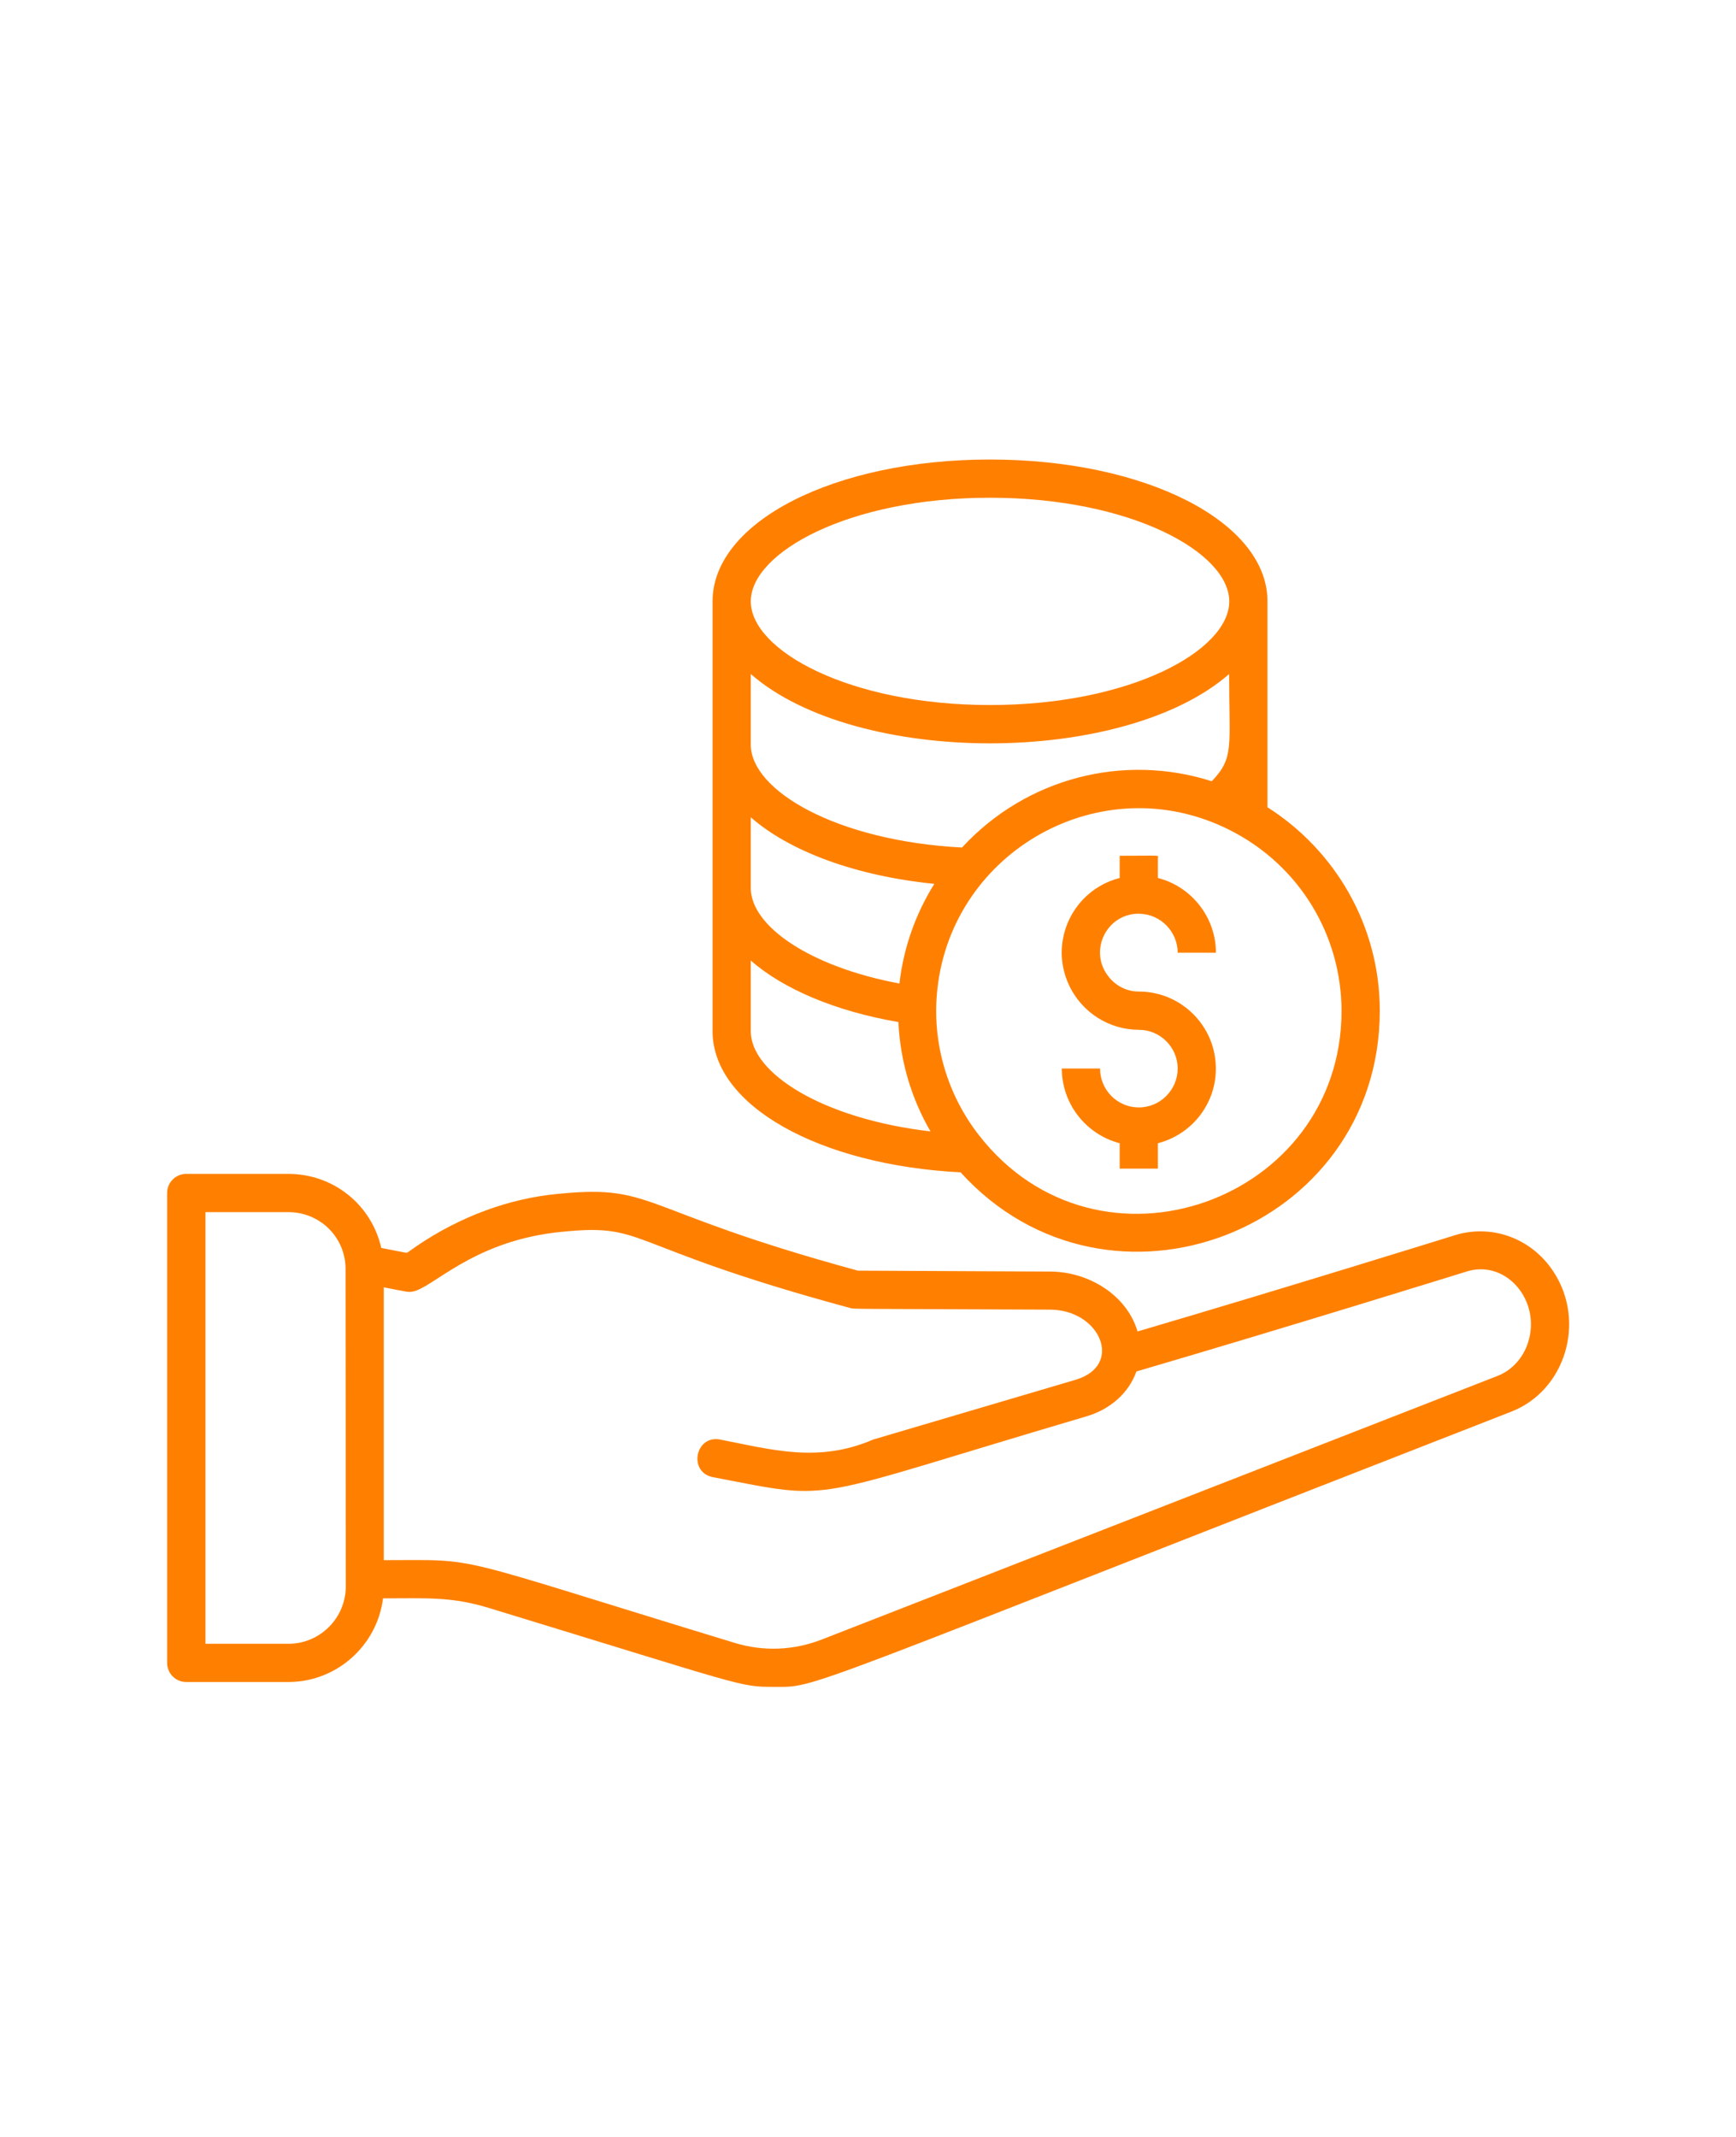
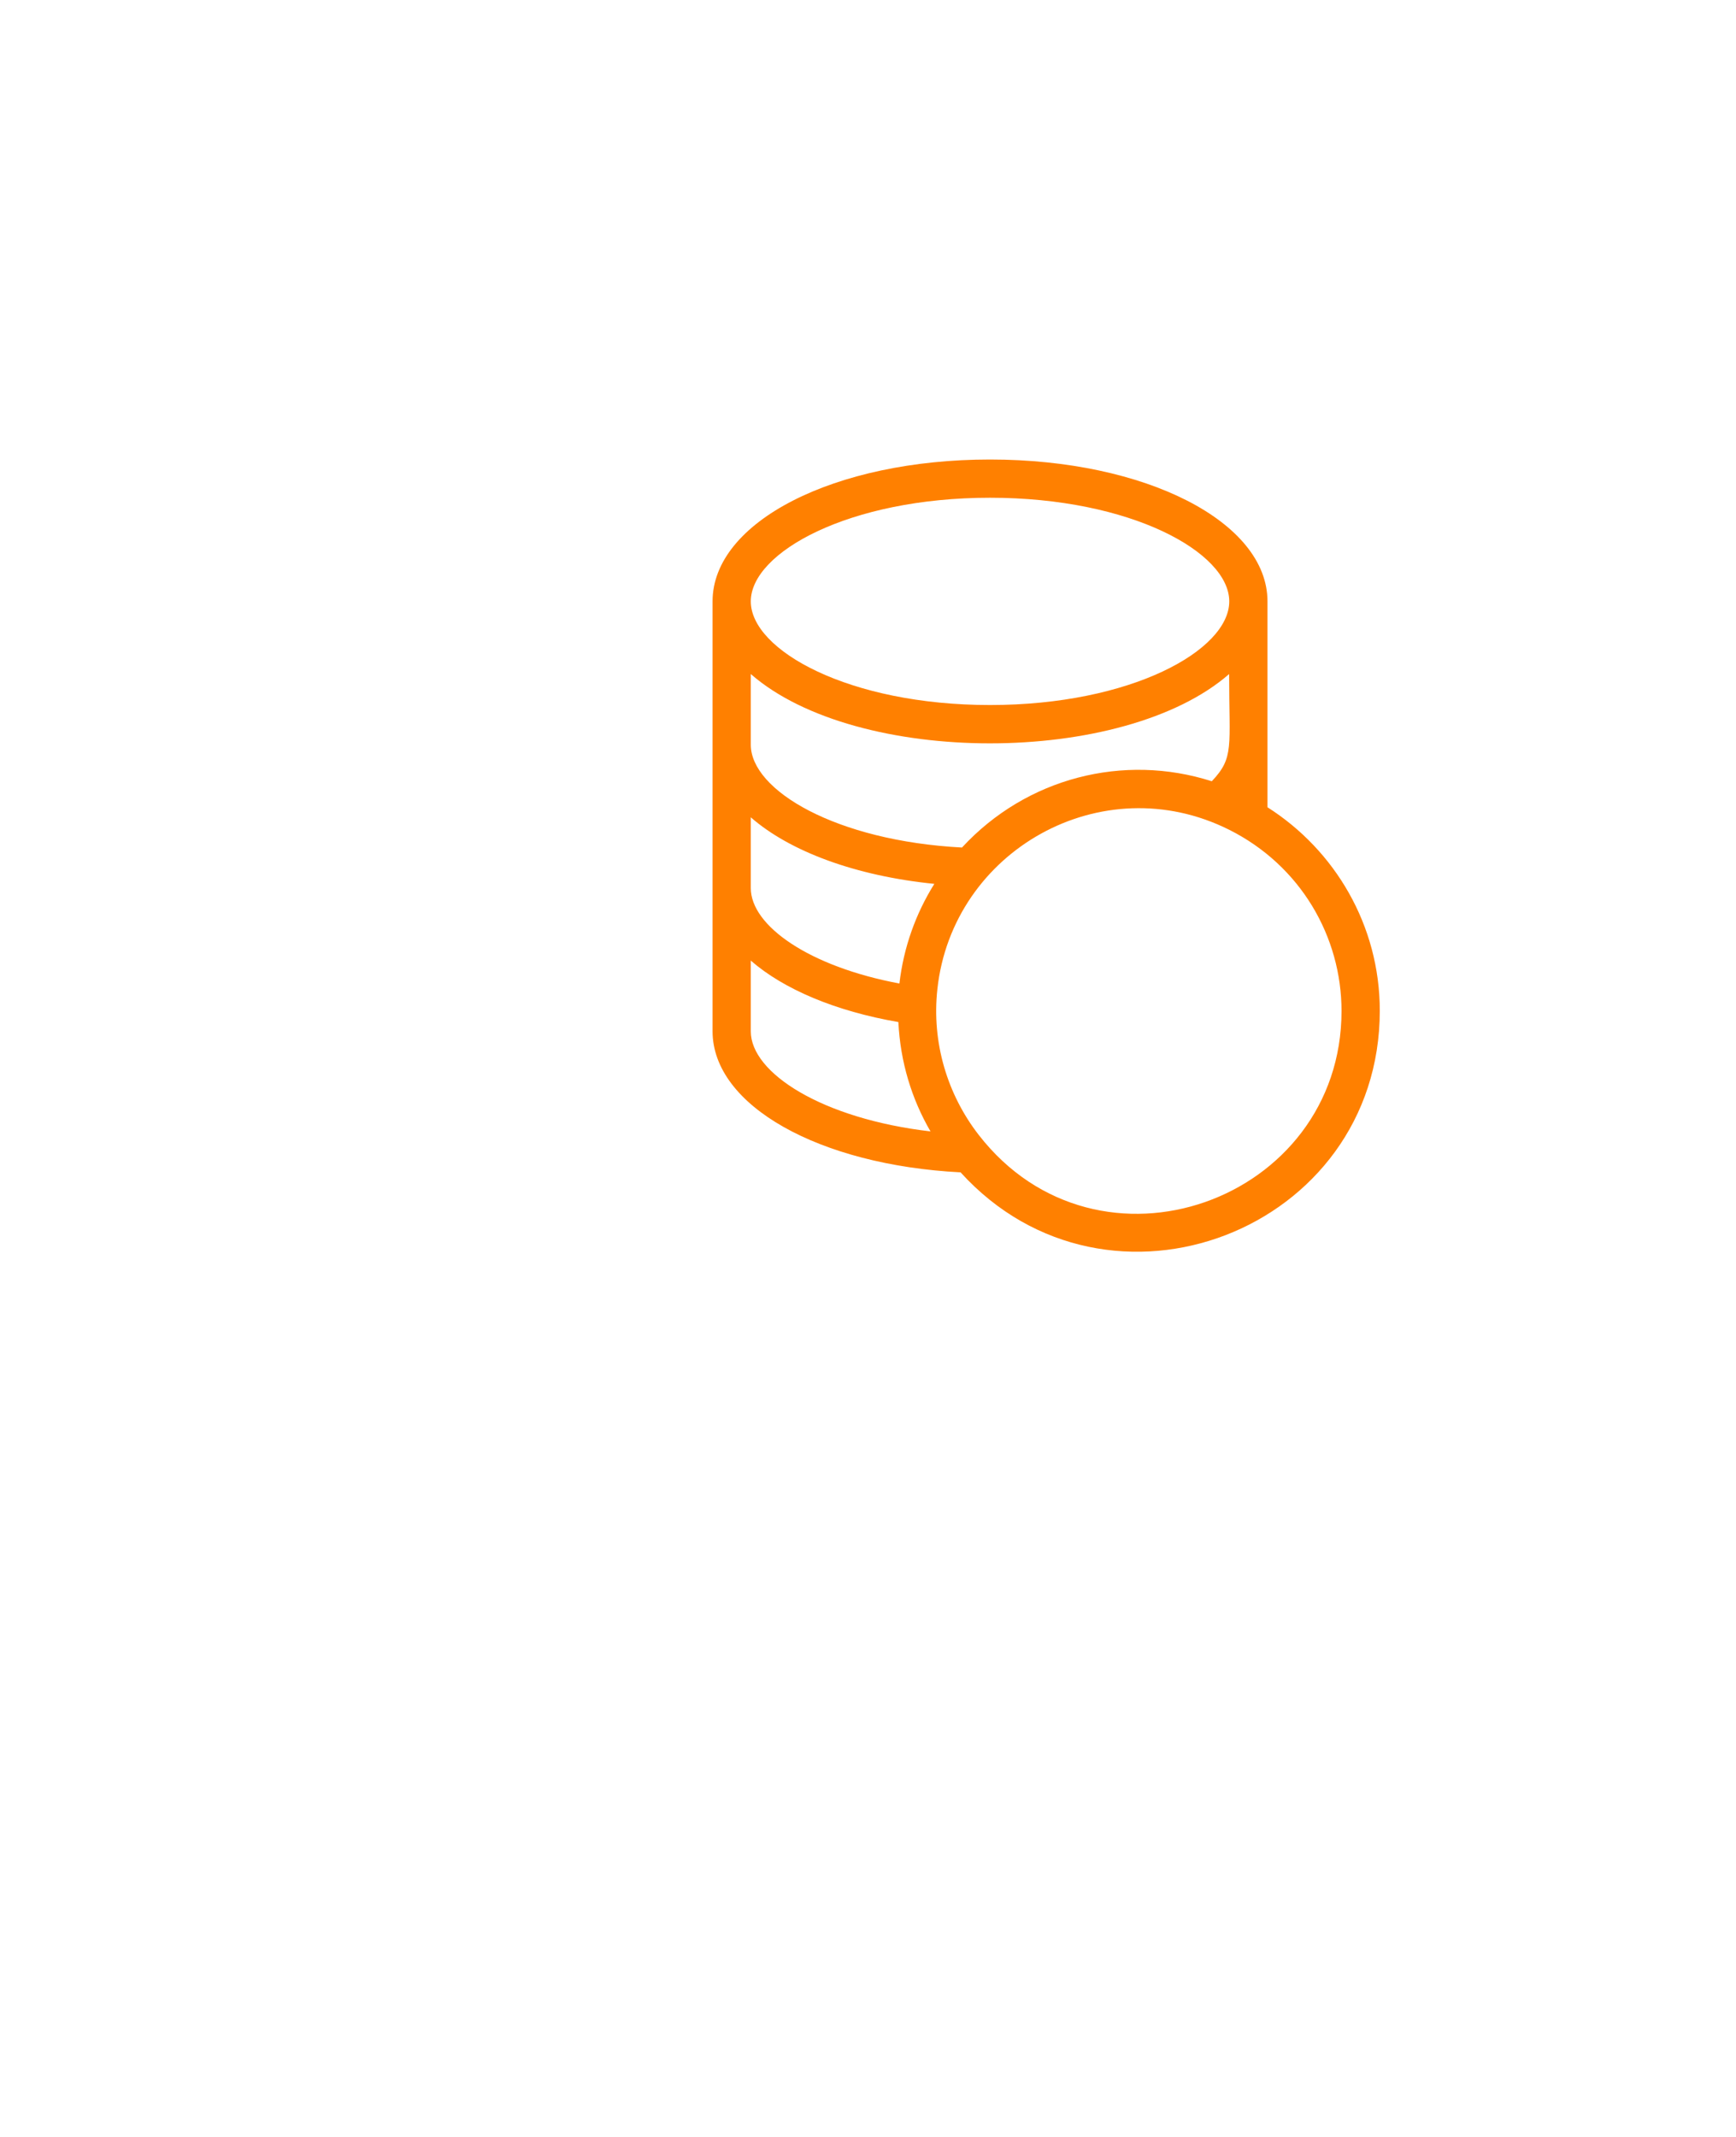
<svg xmlns="http://www.w3.org/2000/svg" width="52" height="64" viewBox="0 0 52 64" fill="none">
-   <path d="M5.579 50.375H8.637C10.091 50.375 11.297 49.279 11.473 47.87C12.802 47.87 13.519 47.813 14.653 48.16C22.323 50.501 22.14 50.52 23.167 50.52C24.541 50.52 23.43 50.795 45.272 42.277C46.883 41.647 47.517 39.59 46.535 38.089C45.905 37.12 44.756 36.669 43.657 36.971C43.603 36.986 38.495 38.578 34.074 39.876C33.75 38.776 32.597 38.082 31.448 38.082L25.698 38.055C18.853 36.192 19.689 35.417 16.463 35.783C14.986 35.967 13.523 36.558 12.237 37.49C12.168 37.536 12.279 37.539 11.42 37.375C11.133 36.096 10.003 35.157 8.633 35.157H5.579C5.262 35.157 5.006 35.413 5.006 35.73V49.802C5.006 50.119 5.262 50.375 5.579 50.375ZM11.5 38.555C12.191 38.689 12.221 38.708 12.363 38.681C12.966 38.57 14.111 37.23 16.604 36.917C19.479 36.589 18.387 37.261 25.477 39.177C25.587 39.208 25.477 39.196 31.448 39.223C32.959 39.223 33.669 40.895 32.219 41.323L26.156 43.113C24.515 43.82 23.14 43.419 21.567 43.113C20.823 42.972 20.609 44.095 21.354 44.24C25.129 44.961 23.938 44.957 32.543 42.419C33.273 42.205 33.815 41.705 34.04 41.075C38.549 39.754 43.943 38.078 43.981 38.066C45.146 37.746 46.165 38.975 45.772 40.204C45.623 40.674 45.287 41.04 44.856 41.208L24.633 49.096C23.778 49.432 22.861 49.47 21.98 49.195C13.237 46.53 14.493 46.725 11.496 46.725V38.555H11.5ZM6.151 36.303H8.637C9.572 36.303 10.324 37.032 10.351 37.959L10.358 47.508C10.358 48.458 9.587 49.23 8.64 49.23H6.155V36.303H6.151Z" fill="#FF8000" />
  <path d="M37.966 18.011C37.966 15.629 34.316 13.762 29.655 13.762C24.994 13.762 21.344 15.629 21.344 18.011V30.884C21.344 33.114 24.543 34.893 28.773 35.111C33.202 39.99 41.33 36.859 41.33 30.27C41.33 27.708 39.982 25.459 37.966 24.177V18.011ZM29.655 14.907C33.877 14.907 36.821 16.545 36.821 18.011C36.821 19.477 33.877 21.115 29.655 21.115C25.433 21.115 22.489 19.477 22.489 18.011C22.489 16.545 25.433 14.907 29.655 14.907ZM22.489 20.187C25.658 22.955 33.648 22.955 36.817 20.187C36.817 22.382 36.974 22.684 36.298 23.398C33.656 22.554 30.747 23.291 28.815 25.383C25.047 25.184 22.489 23.673 22.489 22.302V20.183V20.187ZM22.489 30.888V28.769C23.474 29.628 25.028 30.285 26.91 30.61C26.967 31.801 27.307 32.912 27.872 33.885C24.631 33.507 22.489 32.137 22.489 30.888ZM26.944 29.456C24.23 28.949 22.489 27.723 22.489 26.597V24.478C23.654 25.497 25.623 26.234 27.987 26.471C27.433 27.357 27.067 28.368 26.941 29.456H26.944ZM40.184 30.277C40.184 35.981 32.896 38.604 29.315 33.988C28.38 32.782 27.903 31.228 28.078 29.625C28.525 25.478 33.003 22.94 36.821 24.852C38.959 25.925 40.184 28.052 40.184 30.281V30.277Z" fill="#FF8000" />
-   <path d="M34.112 27.367C34.769 27.367 35.276 27.913 35.276 28.532H36.422C36.422 27.49 35.708 26.558 34.684 26.295V25.699C34.684 25.6 34.856 25.63 33.539 25.63V26.295C32.142 26.654 31.405 28.192 32.023 29.509C32.417 30.345 33.249 30.842 34.112 30.842C34.753 30.842 35.276 31.365 35.276 32.002C35.276 32.64 34.753 33.167 34.112 33.167C33.47 33.167 32.951 32.644 32.951 32.002H31.806C31.806 33.067 32.539 33.98 33.539 34.239V34.999H34.684V34.239C35.738 33.968 36.494 32.98 36.414 31.842C36.33 30.632 35.318 29.696 34.112 29.696C33.761 29.696 33.436 29.536 33.215 29.261C32.592 28.497 33.135 27.364 34.112 27.364V27.367Z" fill="#FF8000" />
</svg>